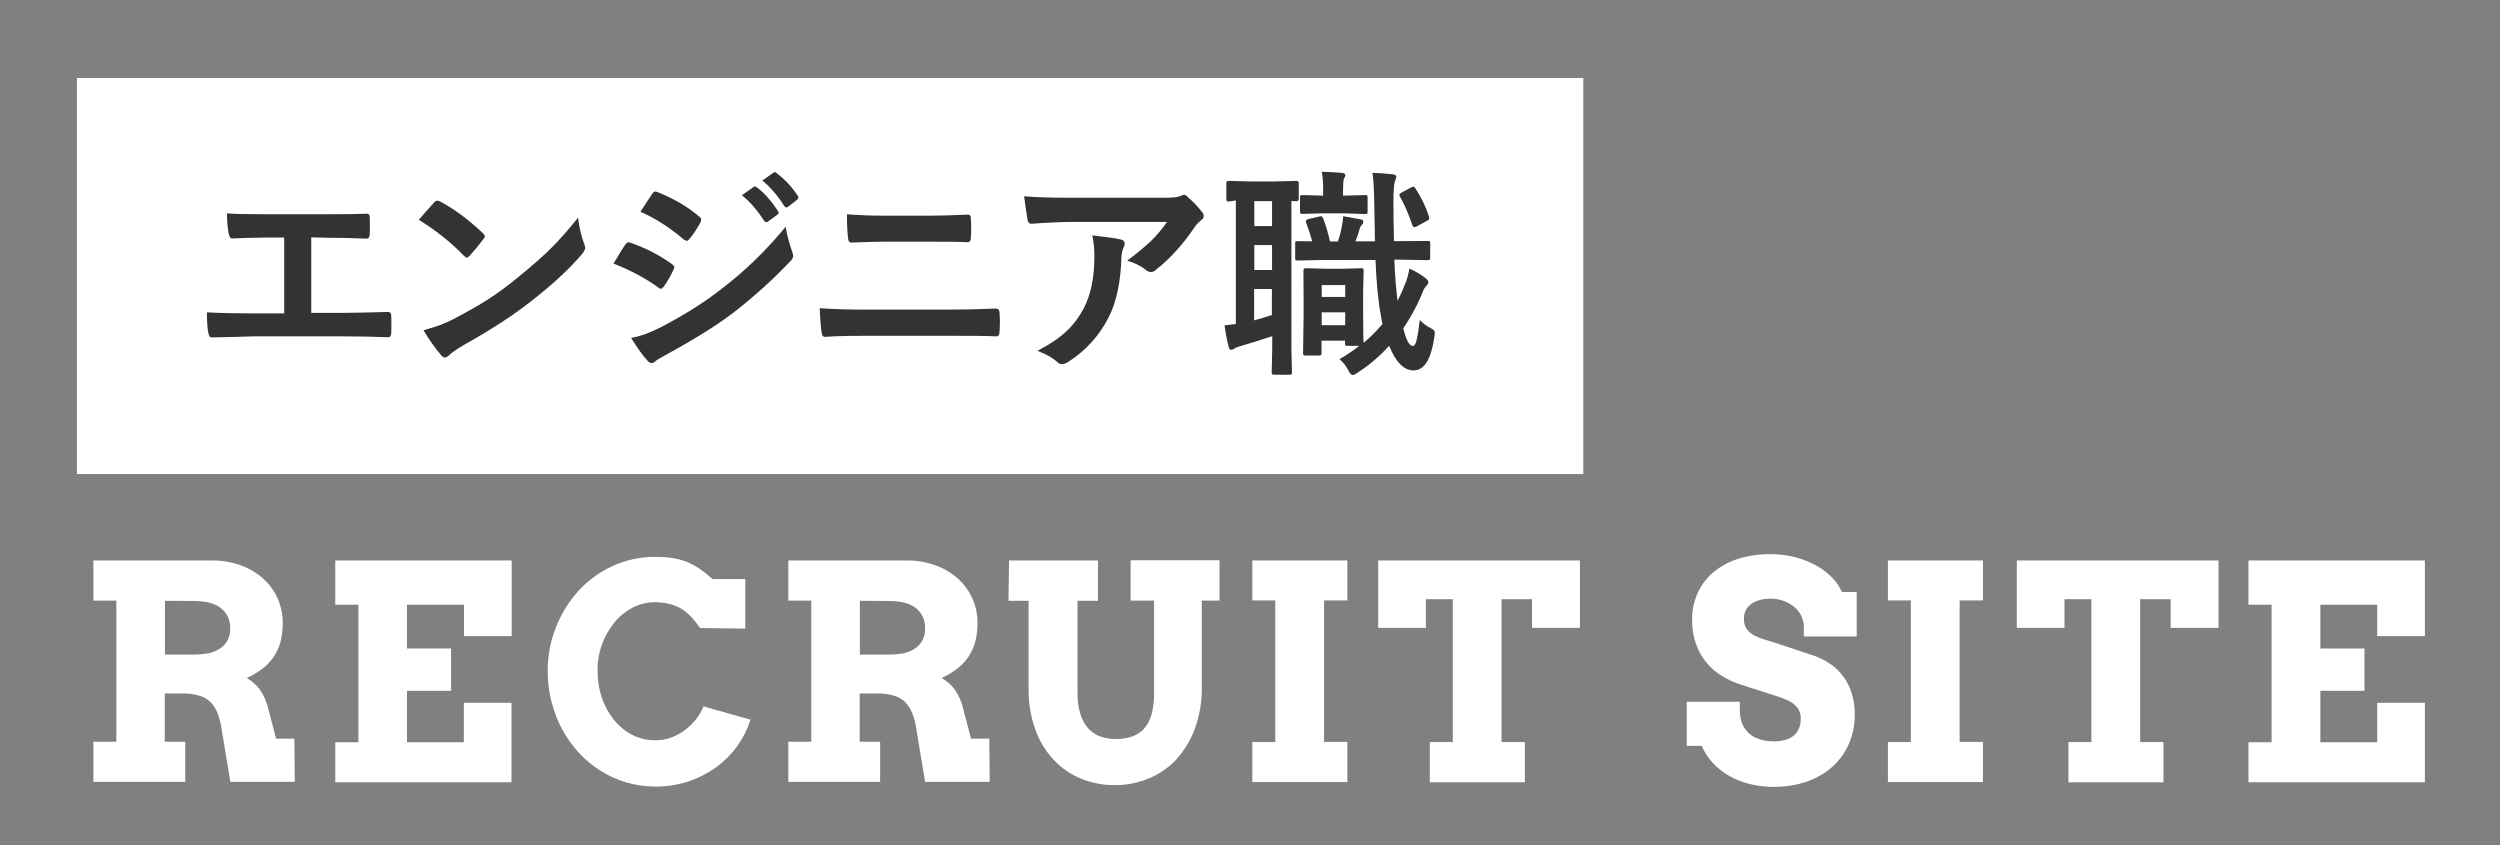
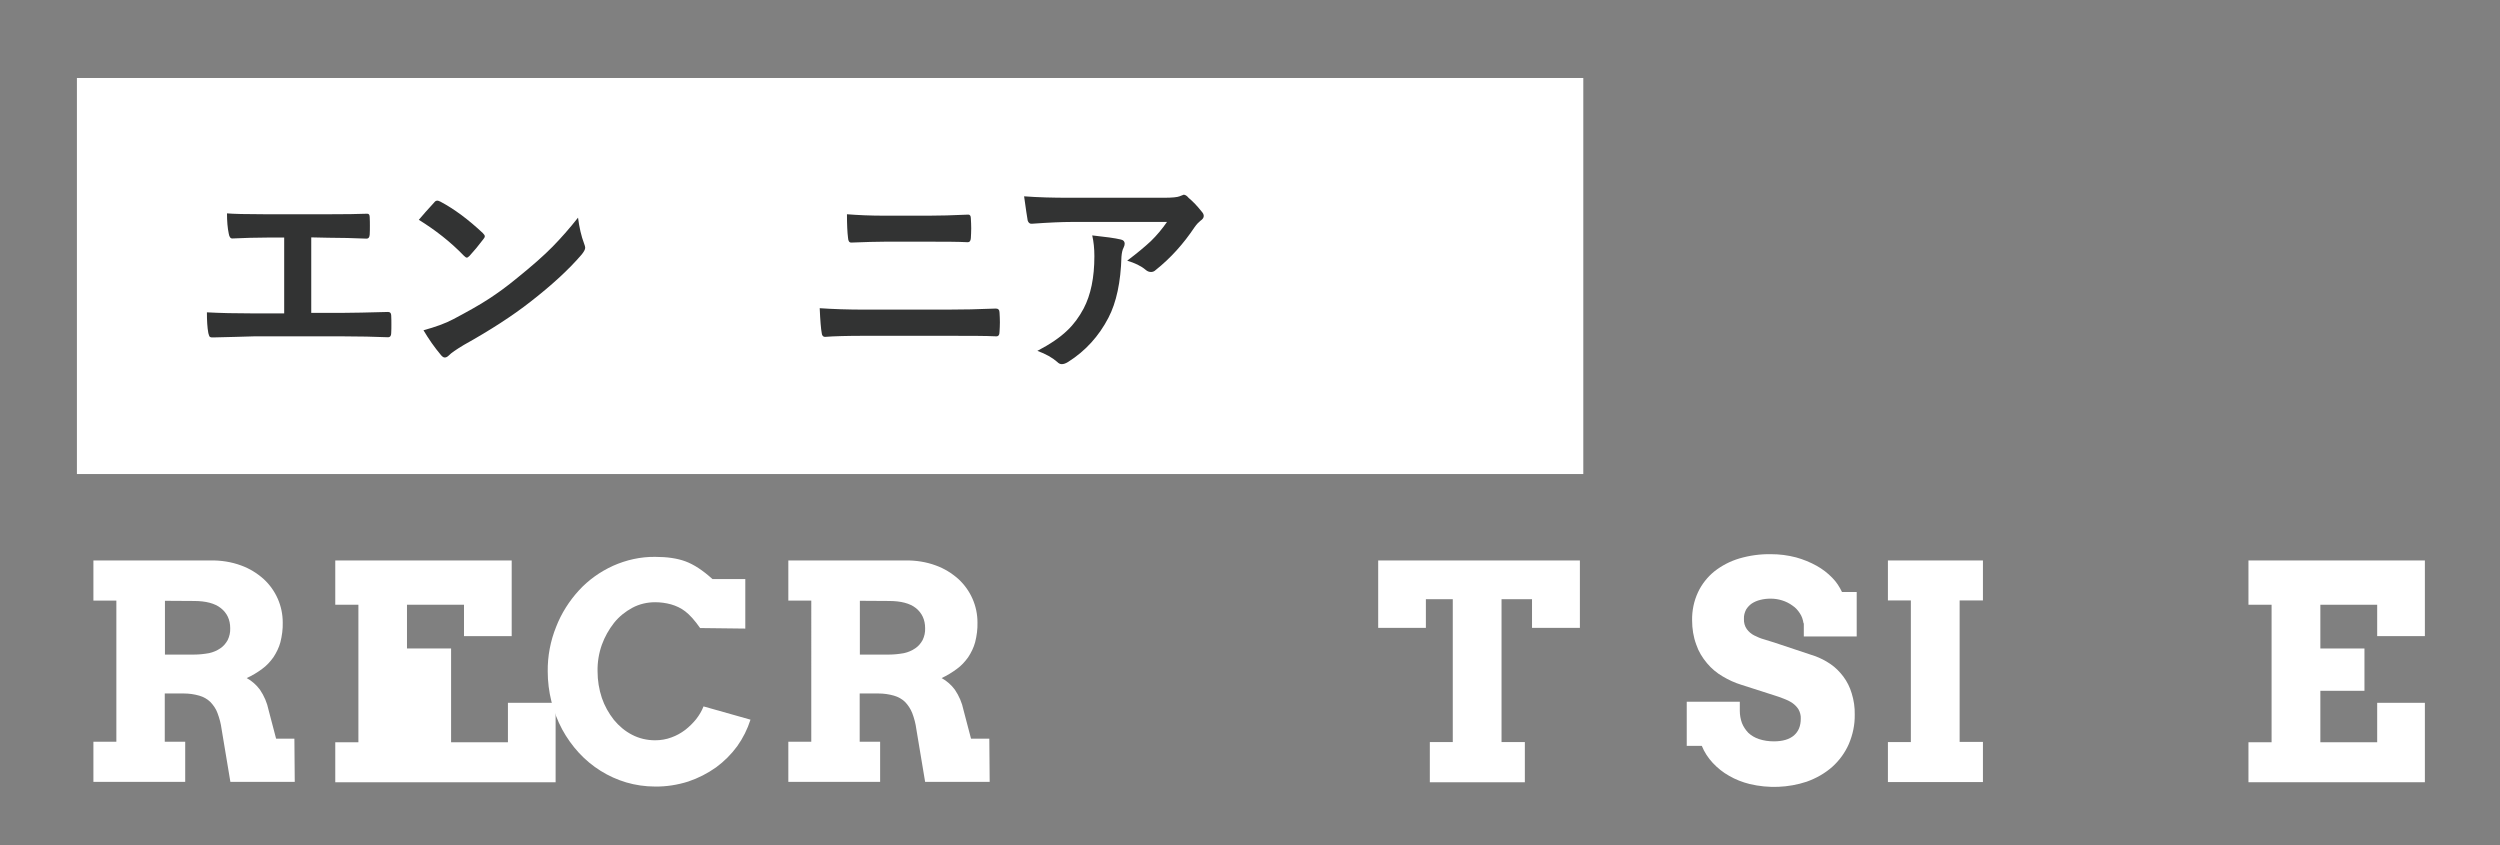
<svg xmlns="http://www.w3.org/2000/svg" version="1.1" id="design" x="0px" y="0px" viewBox="0 0 1394.4 471.5" style="enable-background:new 0 0 1394.4 471.5;" xml:space="preserve">
  <rect x="0" y="0" width="1394.4" height="471.5" fill="#808080" stroke="none" />
  <style type="text/css">
	.st0{fill:#FFFFFF;}
	.st1{fill:#323333;}
</style>
  <path class="st0" d="M52.1,312.6h65.4c5.8-0.1,11.6,0.8,17,2.8c4.7,1.7,8.9,4.3,12.6,7.6c6.8,6.3,10.6,15,10.6,24.2  c0.1,3.7-0.4,7.4-1.3,11c-0.8,3-2.2,5.8-3.9,8.4c-1.8,2.5-3.8,4.7-6.3,6.5c-2.7,2-5.5,3.7-8.6,5.1c2.9,1.6,5.4,3.8,7.4,6.5  c2.3,3.4,4,7.3,4.8,11.3l4.2,16h10.2l0.2,24.1h-35.9l-4.9-29.4c-0.4-3.1-1.2-6.1-2.3-9c-0.8-2.3-2.3-4.4-4-6.2  c-1.8-1.7-3.8-2.8-6.2-3.5c-2.8-0.8-5.7-1.2-8.6-1.2H91.9v26.9h11.4v22.4H52.1v-22.4h12.8V335H52.1L52.1,312.6z M92,335.1v30h16.2  c2.8,0,5.6-0.3,8.4-0.8c2.3-0.5,4.4-1.4,6.3-2.7c1.8-1.2,3.1-2.8,4.1-4.6c1-2.1,1.5-4.3,1.4-6.6c0-4.8-1.8-8.5-5.2-11.2  c-3.4-2.7-8.4-4-15.1-4L92,335.1z" />
-   <path class="st0" d="M187,312.6h98.4v42.2h-26.6v-17.5H227v24.4h24.6v23.6H227V414h31.7v-22h26.6v44.3H187V414h12.9v-76.7H187V312.6  z" />
+   <path class="st0" d="M187,312.6h98.4v42.2h-26.6v-17.5H227v24.4h24.6v23.6V414h31.7v-22h26.6v44.3H187V414h12.9v-76.7H187V312.6  z" />
  <path class="st0" d="M390.5,350.3c-3-4.3-5.8-7.4-8.3-9.3c-2.3-1.8-5.1-3.1-7.9-3.9c-2.9-0.8-5.9-1.2-8.9-1.2c-4.4,0-8.8,1-12.7,3.1  c-3.9,2.1-7.4,4.9-10.2,8.4c-2.9,3.7-5.2,7.8-6.8,12.2c-1.7,4.8-2.5,9.8-2.4,14.8c0,5.1,0.8,10.1,2.4,14.9c1.5,4.4,3.8,8.5,6.7,12.2  c2.8,3.4,6.2,6.3,10.1,8.3c4,2.1,8.4,3.1,12.9,3.1c3.1,0,6.2-0.5,9.1-1.6c2.8-1,5.3-2.4,7.7-4.2c2.3-1.8,4.3-3.8,6.1-6  c1.7-2.2,3.1-4.5,4.1-7.1l26.2,7.4c-1.7,5.3-4.2,10.3-7.4,14.8c-3.3,4.5-7.3,8.5-11.8,11.8c-4.8,3.4-9.9,6-15.5,7.9  c-6,1.9-12.3,2.9-18.6,2.8c-5.4,0-10.9-0.8-16-2.3c-10.1-3-19.2-8.7-26.4-16.5c-3.6-3.9-6.8-8.4-9.3-13c-5.3-9.9-8.1-21.1-8.1-32.4  c-0.1-8.5,1.5-17,4.7-24.9c2.9-7.5,7.3-14.4,12.7-20.3c5.3-5.8,11.8-10.4,19-13.7c7.4-3.3,15.4-5.1,23.5-5c6.7,0,12.3,0.8,16.9,2.5  c4.6,1.7,9.6,4.9,15.1,9.9h18.3v27.6L390.5,350.3z" />
  <path class="st0" d="M439.6,312.6H505c5.8-0.1,11.6,0.8,17,2.8c4.7,1.7,8.9,4.3,12.6,7.6c6.8,6.3,10.6,15,10.6,24.2  c0.1,3.7-0.4,7.4-1.3,11c-0.8,3-2.2,5.8-3.9,8.4c-1.8,2.5-3.8,4.7-6.3,6.5c-2.7,2-5.5,3.7-8.5,5.1c2.9,1.6,5.4,3.8,7.4,6.5  c2.3,3.4,4,7.3,4.8,11.3l4.2,16h10.2l0.2,24.1H516l-4.9-29.4c-0.4-3.1-1.2-6.1-2.3-9c-0.9-2.3-2.3-4.4-4-6.2  c-1.8-1.7-3.8-2.8-6.2-3.5c-2.8-0.8-5.7-1.2-8.6-1.2h-10.5v26.9h11.4v22.4h-51.2v-22.4h12.8V335h-12.8V312.6z M479.6,335.1v30h16.2  c2.8,0,5.6-0.3,8.4-0.8c2.3-0.5,4.4-1.4,6.3-2.7c1.8-1.2,3.1-2.8,4.1-4.6c1-2.1,1.5-4.3,1.4-6.6c0-4.8-1.8-8.5-5.1-11.2  c-3.4-2.7-8.4-4-15.1-4L479.6,335.1z" />
-   <path class="st0" d="M562.8,312.6h49.6v22.5H601v51.3c-0.1,4,0.4,8,1.6,11.9c0.9,2.9,2.4,5.7,4.4,8c1.8,2,4.2,3.6,6.8,4.5  c2.8,1,5.7,1.4,8.5,1.4c3,0,5.9-0.3,8.8-1.3c2.6-0.8,4.9-2.3,6.8-4.2c2-2.3,3.5-5,4.3-7.9c1.1-4.1,1.6-8.3,1.5-12.4v-51.4h-13.1  v-22.5h49.6v22.5h-9.9v48.1c0.2,7.9-1.2,15.8-3.8,23.2c-2.3,6.3-5.8,12.2-10.3,17.2c-4.3,4.6-9.6,8.3-15.5,10.7  c-6,2.5-12.4,3.8-19,3.7c-6.4,0.1-12.8-1.2-18.8-3.6c-5.8-2.4-10.9-5.9-15.2-10.5c-4.5-4.8-7.9-10.5-10.2-16.8  c-2.6-7.2-3.8-14.7-3.8-22.3v-49.6h-11.2L562.8,312.6L562.8,312.6z" />
-   <path class="st0" d="M698.5,312.6h53v22.3h-13v78.9h13v22.4h-53v-22.3h12.8v-79h-12.8V312.6z" />
  <path class="st0" d="M797.5,413.9h12.8v-79.7h-15v16h-26.6v-37.6h112.5v37.6h-26.7v-16h-17v79.7h13v22.4h-53L797.5,413.9  L797.5,413.9z" />
  <path class="st0" d="M1005.9,347.5c-0.3-1.9-0.9-3.8-2-5.4c-1.1-1.7-2.4-3.2-4.1-4.3c-3.5-2.6-7.9-3.9-12.2-3.9  c-1.9,0-3.9,0.2-5.8,0.7c-1.7,0.4-3.3,1.1-4.7,2c-1.3,0.9-2.4,2.1-3.2,3.4c-0.8,1.6-1.3,3.3-1.2,5.1c-0.1,2.1,0.4,4.1,1.6,5.8  c1.1,1.5,2.5,2.7,4.1,3.5c1.8,0.9,3.6,1.7,5.5,2.2c2,0.6,3.9,1.2,5.8,1.8l22.5,7.5c3.1,1.1,6,2.6,8.8,4.5c2.8,1.9,5.1,4.3,7.1,6.9  c2.1,2.8,3.7,6,4.7,9.4c1.2,3.8,1.8,7.9,1.7,11.9c0.1,5.7-1.1,11.2-3.3,16.4c-2.1,4.8-5.3,9.2-9.2,12.7c-4.2,3.7-9,6.4-14.3,8.3  c-10.3,3.4-21.3,3.8-31.8,1.3c-4-1-7.9-2.5-11.5-4.6c-3.4-1.9-6.4-4.3-9.1-7.2c-2.6-2.8-4.7-6-6.1-9.5h-8.4v-24.6h29.6v5.1  c0,2.3,0.4,4.6,1.2,6.8c0.8,2,2,3.8,3.5,5.4c1.7,1.6,3.8,2.8,5.9,3.5c2.7,0.9,5.5,1.3,8.4,1.3c4.9,0,8.6-1.1,11.2-3.3  c2.6-2.3,3.8-5.3,3.8-9.4c0.1-1.8-0.4-3.6-1.3-5.2c-0.9-1.4-2.1-2.6-3.4-3.5c-1.5-1-3.1-1.8-4.8-2.4c-1.8-0.7-3.4-1.3-5.1-1.8  l-18.7-6c-3.6-1.1-7-2.7-10.2-4.6c-3.3-1.9-6.3-4.4-8.8-7.4c-2.6-3.1-4.7-6.5-6-10.4c-1.6-4.3-2.3-8.9-2.3-13.5  c-0.1-5.4,1-10.8,3.3-15.7c2.1-4.5,5.3-8.5,9.1-11.6c4.2-3.3,8.9-5.7,13.9-7.2c5.8-1.7,11.7-2.5,17.7-2.4c4.8,0,9.4,0.6,14,1.8  c4,1.1,7.9,2.7,11.5,4.7c3.2,1.8,6.1,4,8.7,6.7c2.3,2.3,4,5,5.4,7.9h8.2v24.8h-29.5v-7.2L1005.9,347.5L1005.9,347.5z" />
  <path class="st0" d="M1053,312.6h53v22.3h-13v78.9h13v22.4h-53v-22.3h12.8v-79H1053V312.6z" />
-   <path class="st0" d="M1153.7,413.9h12.8v-79.7h-15v16h-26.6v-37.6h112.5v37.6h-26.7v-16h-17v79.7h13v22.4h-53L1153.7,413.9  L1153.7,413.9z" />
  <path class="st0" d="M1254.1,312.6h98.4v42.2h-26.6v-17.5h-31.7v24.4h24.6v23.6h-24.6V414h31.7v-22h26.6v44.3h-98.4V414h12.9v-76.7  h-12.9V312.6z" />
  <rect x="42.9" y="43.5" class="st0" width="840.2" height="220.9" />
  <g>
    <path class="st1" d="M173.6,132.4v42.1h17.7c5.3,0,13.5-0.2,24.9-0.5c0.2,0,0.3,0,0.3,0c1.1,0,1.7,0.7,1.7,2   c0.1,1.7,0.1,3.3,0.1,4.9s0,3.2-0.1,4.9c0,1.5-0.6,2.3-1.8,2.3c-7.8-0.3-16-0.5-24.9-0.5h-49.9c-1.7,0-5.1,0.1-10.4,0.3   c-5,0.1-9.1,0.2-12.3,0.3c-0.3,0-0.4,0-0.5,0c-0.8,0-1.3-0.2-1.6-0.6c-0.2-0.3-0.3-0.9-0.6-1.8c-0.6-3.2-0.8-7-0.8-11.6   c7.4,0.4,16,0.6,26.2,0.6h16.9v-42.3h-9.7c-6.1,0-12.5,0.2-19.1,0.5c-1.1,0.1-1.8-0.8-2.1-2.6c-0.7-3.3-1-7.1-1-11.4   c3.3,0.3,10.4,0.5,21.5,0.5h34.9c9.6,0,16.8-0.1,21.6-0.3c0.1,0,0.2,0,0.3,0c0.9,0,1.3,0.7,1.3,2c0.1,1.6,0.1,3.3,0.1,4.8   c0,1.6,0,3.2-0.1,4.8s-0.7,2.3-1.7,2.3c-7.4-0.3-14.5-0.5-21.3-0.5L173.6,132.4L173.6,132.4z" />
    <path class="st1" d="M233.6,122.6c2.1-2.5,4.9-5.7,8.6-9.7c0.5-0.7,1.1-1,1.8-1c0.3,0,0.9,0.2,1.7,0.6c7.7,4.1,15.5,9.9,23.6,17.5   c0.8,0.8,1.1,1.3,1.1,1.8s-0.3,1-0.8,1.6c-2.7,3.6-5.3,6.7-7.7,9.3c-0.7,0.7-1.2,1-1.5,1c-0.4,0-0.9-0.3-1.6-1   C251.3,134.9,242.8,128.3,233.6,122.6z M236.2,184.2c6.6-1.8,12.2-3.8,16.7-6.2c7.9-4.2,14.6-7.9,19.9-11.4   c4.6-3,9.9-6.8,15.7-11.6c8.3-6.7,14.9-12.5,19.7-17.4c4.6-4.7,9.4-10.1,14.2-16.2c0.7,5.4,1.8,10.3,3.4,14.5   c0.4,1,0.6,1.8,0.6,2.3c0,0.9-0.7,2.2-2,3.8c-7.2,8.4-16.7,17.1-28.4,26.2c-10.2,8-22.6,16-37.3,24.2c-4.3,2.6-7.1,4.5-8.3,5.8   c-0.8,0.8-1.6,1.2-2.3,1.2s-1.3-0.4-2.1-1.3C242.3,193.7,239.1,189.1,236.2,184.2z" />
-     <path class="st1" d="M342.2,147c0.3-0.5,1.7-2.8,4.1-6.8c1.1-1.8,1.9-3,2.5-3.8s1.3-1.3,1.8-1.3c0.2,0,0.3,0,0.4,0.1   c8.6,2.8,16.5,6.9,23.8,12.1c0.9,0.7,1.3,1.3,1.3,1.8c0,0.3-0.2,0.7-0.5,1.4c-1.1,2.5-2.8,5.7-5.4,9.4c-0.7,0.8-1.3,1.2-1.7,1.2   c-0.3,0-0.8-0.3-1.4-0.8C360.2,155.3,351.8,150.8,342.2,147z M352,188.5c5.3-1,10.9-3,16.8-6.1c13.4-7,24.6-14.1,33.8-21.4   c12.8-9.7,24.6-21.2,35.6-34.5c0.6,3.9,1.8,8.5,3.6,13.8c0.4,1,0.6,1.8,0.6,2.3c0,1-0.4,1.9-1.3,2.8c-9.4,10-19.9,19.5-31.5,28.6   c-9.6,7.3-21.9,15-36.9,23.2c-4.3,2.3-6.7,3.8-7.2,4.3c-0.7,0.7-1.3,1-2,1c-0.9,0-1.7-0.5-2.5-1.5   C358.8,198.7,355.8,194.5,352,188.5z M357.2,118.1l6.5-9.9c0.6-0.9,1.2-1.4,1.8-1.4c0.3,0,0.8,0.2,1.4,0.4   c9.4,3.8,17.1,8.4,23.2,13.7c0.7,0.4,1,1,1,1.6c0,0.5-0.2,1.1-0.5,1.7c-2.4,4.3-4.5,7.4-6.3,9.3c-0.3,0.5-0.7,0.8-1.2,0.8   c-0.5,0-1.2-0.3-1.8-0.8C373.4,126.8,365.4,121.7,357.2,118.1z M413.8,108.9l6.5-4.6c0.3-0.2,0.5-0.3,0.8-0.3   c0.3,0,0.7,0.2,1.2,0.6c4.3,3.3,8.1,7.7,11.7,13.2c0.3,0.3,0.3,0.7,0.3,0.9c0,0.4-0.3,0.8-0.8,1.1l-5.2,3.8c-0.3,0.3-0.7,0.3-1,0.3   s-0.8-0.3-1.1-0.8C422.4,117.3,418.3,112.5,413.8,108.9z M425.2,100.7l6.2-4.4c0.3-0.2,0.6-0.3,0.8-0.3c0.3,0,0.6,0.2,1,0.6   c4.8,3.6,8.7,7.9,11.8,12.7c0.3,0.3,0.3,0.7,0.3,1c0,0.4-0.3,0.8-0.8,1.2l-4.9,3.8c-0.3,0.3-0.7,0.4-1,0.4c-0.4,0-0.8-0.3-1.2-0.8   C434,109.4,429.9,104.6,425.2,100.7z" />
    <path class="st1" d="M457.2,171.9c7.1,0.5,15.6,0.8,25.6,0.8h44.9c9,0,18.3-0.2,27.8-0.6c1.3,0,2,0.8,2,2.3   c0.1,1.8,0.2,3.6,0.2,5.3c0,1.8-0.1,3.6-0.2,5.3c0,1.8-0.6,2.6-1.8,2.6c-5.8-0.3-14.9-0.3-27.1-0.3h-46.2c-9.9,0-17.3,0.2-22.3,0.6   c-1,0-1.7-0.8-1.8-2.3C457.9,183.5,457.5,179,457.2,171.9z M472.4,119.5c6.3,0.5,13.2,0.8,21,0.8h24.5c6.1,0,13.4-0.2,22.2-0.6   c0.9,0,1.4,0.7,1.4,2.1c0.1,1.8,0.2,3.7,0.2,5.5c0,1.8-0.1,3.7-0.2,5.5c-0.1,1.6-0.7,2.3-1.7,2.3c-5.8-0.3-13.1-0.3-21.6-0.3h-24.5   c-4.8,0-11.2,0.2-18.9,0.5c-1.1,0-1.7-0.8-1.8-2.6C472.6,129.5,472.4,125.2,472.4,119.5z" />
    <path class="st1" d="M571.2,109.5c7.9,0.6,16.2,0.8,25.1,0.8h53c4.4,0,7.4-0.3,8.6-0.8c1.4-0.6,2.2-0.9,2.3-0.9   c0.9,0,1.8,0.6,2.8,1.8c2.3,1.9,4.8,4.5,7.4,7.8c0.7,0.8,1,1.5,1,2.3c0,0.9-0.6,1.8-1.8,2.6c-1,0.8-2.1,1.9-3.3,3.6   c-6.2,9.3-13.4,17.3-21.7,23.9c-0.8,0.8-1.7,1.1-2.6,1.1c-1.1,0-2.1-0.4-3-1.2c-2.6-2.2-6-3.8-10.3-5.1c5.7-4.3,10-7.9,13.2-10.9   c3.3-3.2,6.3-6.8,9-10.7h-53.5c-4.9,0-12.2,0.3-21.9,1c-1.2,0.1-1.9-0.6-2.3-1.8C572.9,120.9,572.1,116.5,571.2,109.5z    M578.6,195.7c7.1-3.7,12.7-7.5,16.8-11.5c3.5-3.3,6.5-7.4,9-12.1c4-7.6,6-17.3,6-29.2c0-4.3-0.4-8.1-1.2-11.6   c7.4,0.8,12.7,1.5,16,2.3c1.4,0.3,2.1,1.1,2.1,2.3c0,0.7-0.2,1.3-0.6,2.2c-0.7,1.3-1,2.9-1.2,5.1c-0.4,14.1-2.8,25.5-7.3,34.1   c-5.3,10.2-12.8,18.5-22.5,24.6c-1.3,0.8-2.4,1.2-3.5,1.2c-0.9,0-1.7-0.4-2.5-1.2C587,199.5,583.3,197.4,578.6,195.7z" />
-     <path class="st1" d="M685.4,112.4c-0.7,0-1.1-0.1-1.2-0.3c-0.1-0.2-0.2-0.5-0.2-1.1v-8.7c0-0.7,0.1-1,0.3-1.2   c0.2-0.1,0.6-0.2,1.2-0.2l12.1,0.3h13.4l12.1-0.3c0.8,0,1.3,0.4,1.3,1.3v8.7c0,0.9-0.4,1.3-1.3,1.3s-1.8,0-2.8-0.1v82.6l0.3,12.9   c0,0.7-0.1,1.1-0.3,1.2c-0.2,0.1-0.6,0.2-1.3,0.2h-8.3c-0.7,0-1-0.1-1.2-0.3c-0.1-0.2-0.2-0.6-0.2-1.2l0.3-12.9v-7.1   c-5.4,1.8-11,3.6-16.9,5.3c-1.9,0.5-3.3,1-4,1.5c-0.9,0.6-1.6,0.8-2,0.8c-0.7,0-1.2-0.6-1.4-1.7c-0.9-3.4-1.7-7.4-2.3-11.9   c0.4,0,2.5-0.3,6.3-0.8v-68.9L685.4,112.4z M699.6,126.1h9.9v-13.9h-9.9V126.1z M699.6,150.6h9.9v-13.9h-9.9V150.6z M709.4,175.7   v-14.5h-9.9v17.5C702.3,178,705.6,176.9,709.4,175.7z M786.1,149.8c3.7,1.7,6.8,3.5,9.1,5.4c1,0.8,1.5,1.6,1.5,2.2   c0,0.7-0.5,1.5-1.4,2.3c-0.7,0.7-1.5,2.3-2.5,5c-2.8,6.5-6.2,12.7-10.1,18.4c1.6,6.6,3.3,9.9,5.4,9.9c0.8,0,1.6-1.2,2.1-3.6   c0.5-2.1,1.1-5.7,1.7-11c1.3,1.6,3.4,3.3,6.6,4.9c1.2,0.6,1.8,1.4,1.8,2.3c0,0.5-0.1,1.3-0.3,2.5c-1.8,12.4-5.6,18.5-11.6,18.5   c-5.3,0-9.9-4.6-13.6-13.7c-5.3,5.8-11.1,10.8-17.5,14.9c-1.3,0.9-2.2,1.4-2.8,1.4c-0.8,0-1.8-1.1-2.8-3.2   c-1.2-2.3-2.8-4.2-4.6-5.7c3.7-2.1,7.4-4.5,11-7.4h-6.5c-0.7,0-1.1-0.1-1.2-0.3c-0.1-0.2-0.2-0.5-0.2-1.1v-1.5h-13.1v6.9   c0,0.6-0.1,1-0.3,1.1c-0.2,0.2-0.5,0.3-1.1,0.3h-7.5c-0.7,0-1.1-0.1-1.2-0.3c-0.1-0.2-0.2-0.5-0.2-1.1l0.3-20.5v-10.9L727,151   c0-0.7,0.1-1,0.3-1.2c0.2-0.1,0.6-0.2,1.2-0.2l10.4,0.3H749l10.4-0.3c0.8,0,1.2,0.4,1.2,1.3l-0.3,11.8v11.2   c0,9.9,0.1,15.6,0.3,17.3c3.6-3,7.1-6.5,10.5-10.5c-0.3-0.9-0.5-2.3-0.8-4.3c-1.6-8.1-2.6-18.6-3.1-31.4h-28.9l-14.6,0.3   c-0.6,0-1-0.1-1.1-0.3c-0.1-0.2-0.2-0.6-0.2-1.3v-8c0-0.6,0.1-1,0.3-1.1c0.1-0.1,0.5-0.1,1-0.1l8.2,0.1c-0.6-2.3-1.7-5.7-3.3-10.1   c-0.2-0.4-0.3-0.8-0.3-1.1c0-0.5,0.5-0.9,1.5-1.2l5.9-1.4c0.5-0.1,0.8-0.2,1.1-0.2c0.4,0,0.8,0.4,1.2,1.2c1.5,3.9,2.8,8.2,3.8,12.9   h4.4c1-2.8,1.8-5.8,2.3-8.8c0.3-2,0.6-3.8,0.7-5.3c0.4,0.1,3.8,0.7,10,1.8c0.8,0.2,1.2,0.7,1.2,1.4c0,0.6-0.2,1.1-0.6,1.4   c-0.6,0.5-1,1.2-1.3,2c-0.6,2.3-1.4,4.8-2.5,7.4h10.9c0-0.8-0.2-7.7-0.4-20.9c-0.1-7.7-0.4-13.5-1-17.3c3.3,0.1,6.9,0.3,11.2,0.8   c1.4,0.2,2.1,0.6,2.1,1.4c0,0.6-0.3,1.4-0.8,2.6c-0.5,1.2-0.8,5.3-0.8,12.1c0,5.6,0.1,12.7,0.3,21.2h1.8l17-0.1   c0.7,0,1.1,0.1,1.2,0.2c0.1,0.1,0.2,0.5,0.2,1v8c0,0.8-0.1,1.2-0.3,1.3c-0.1,0.1-0.5,0.2-1.1,0.2l-17-0.3h-1.6   c0.3,8.9,1,16.5,1.8,23c1.4-2.8,2.8-5.8,4-8.9C784.8,156.1,785.5,153,786.1,149.8z M750,119h-12.6l-10.9,0.3   c-0.7,0-1.1-0.1-1.2-0.3c-0.1-0.2-0.2-0.5-0.2-1.1v-7.7c0-0.7,0.1-1.1,0.3-1.2c0.1-0.1,0.5-0.2,1.1-0.2l10.9,0.3h0.6v-3.9   c0-3.9-0.3-7-0.8-9.4c4.3,0.1,7.9,0.3,11.2,0.6c1.3,0.1,2,0.6,2,1.5c0,0.3-0.3,0.8-0.8,1.8c-0.3,0.8-0.5,2.7-0.5,5.6v3.8h0.8   l11.5-0.3c0.7,0,1,0.1,1.2,0.3c0.1,0.2,0.2,0.6,0.2,1.2v7.7c0,0.7-0.1,1-0.3,1.2c-0.2,0.1-0.5,0.2-1.1,0.2L750,119z M750.3,159   h-13.1v6.6h13.1V159z M737.2,181.4h13.1v-7.2h-13.1V181.4z M789.6,105.3c3.3,5.1,5.8,10.3,7.4,15.5c0.1,0.3,0.2,0.7,0.2,0.9   c0,0.5-0.3,0.9-1,1.3l-6,3.3c-0.6,0.3-1.1,0.4-1.4,0.4c-0.4,0-0.8-0.4-1.1-1.3c-2.3-6.7-4.6-11.9-6.9-15.8c-0.3-0.4-0.3-0.8-0.3-1   c0-0.3,0.5-0.8,1.4-1.3l5.3-2.8c0.4-0.3,0.8-0.3,1.1-0.3C788.7,104,789.1,104.4,789.6,105.3z" />
  </g>
</svg>